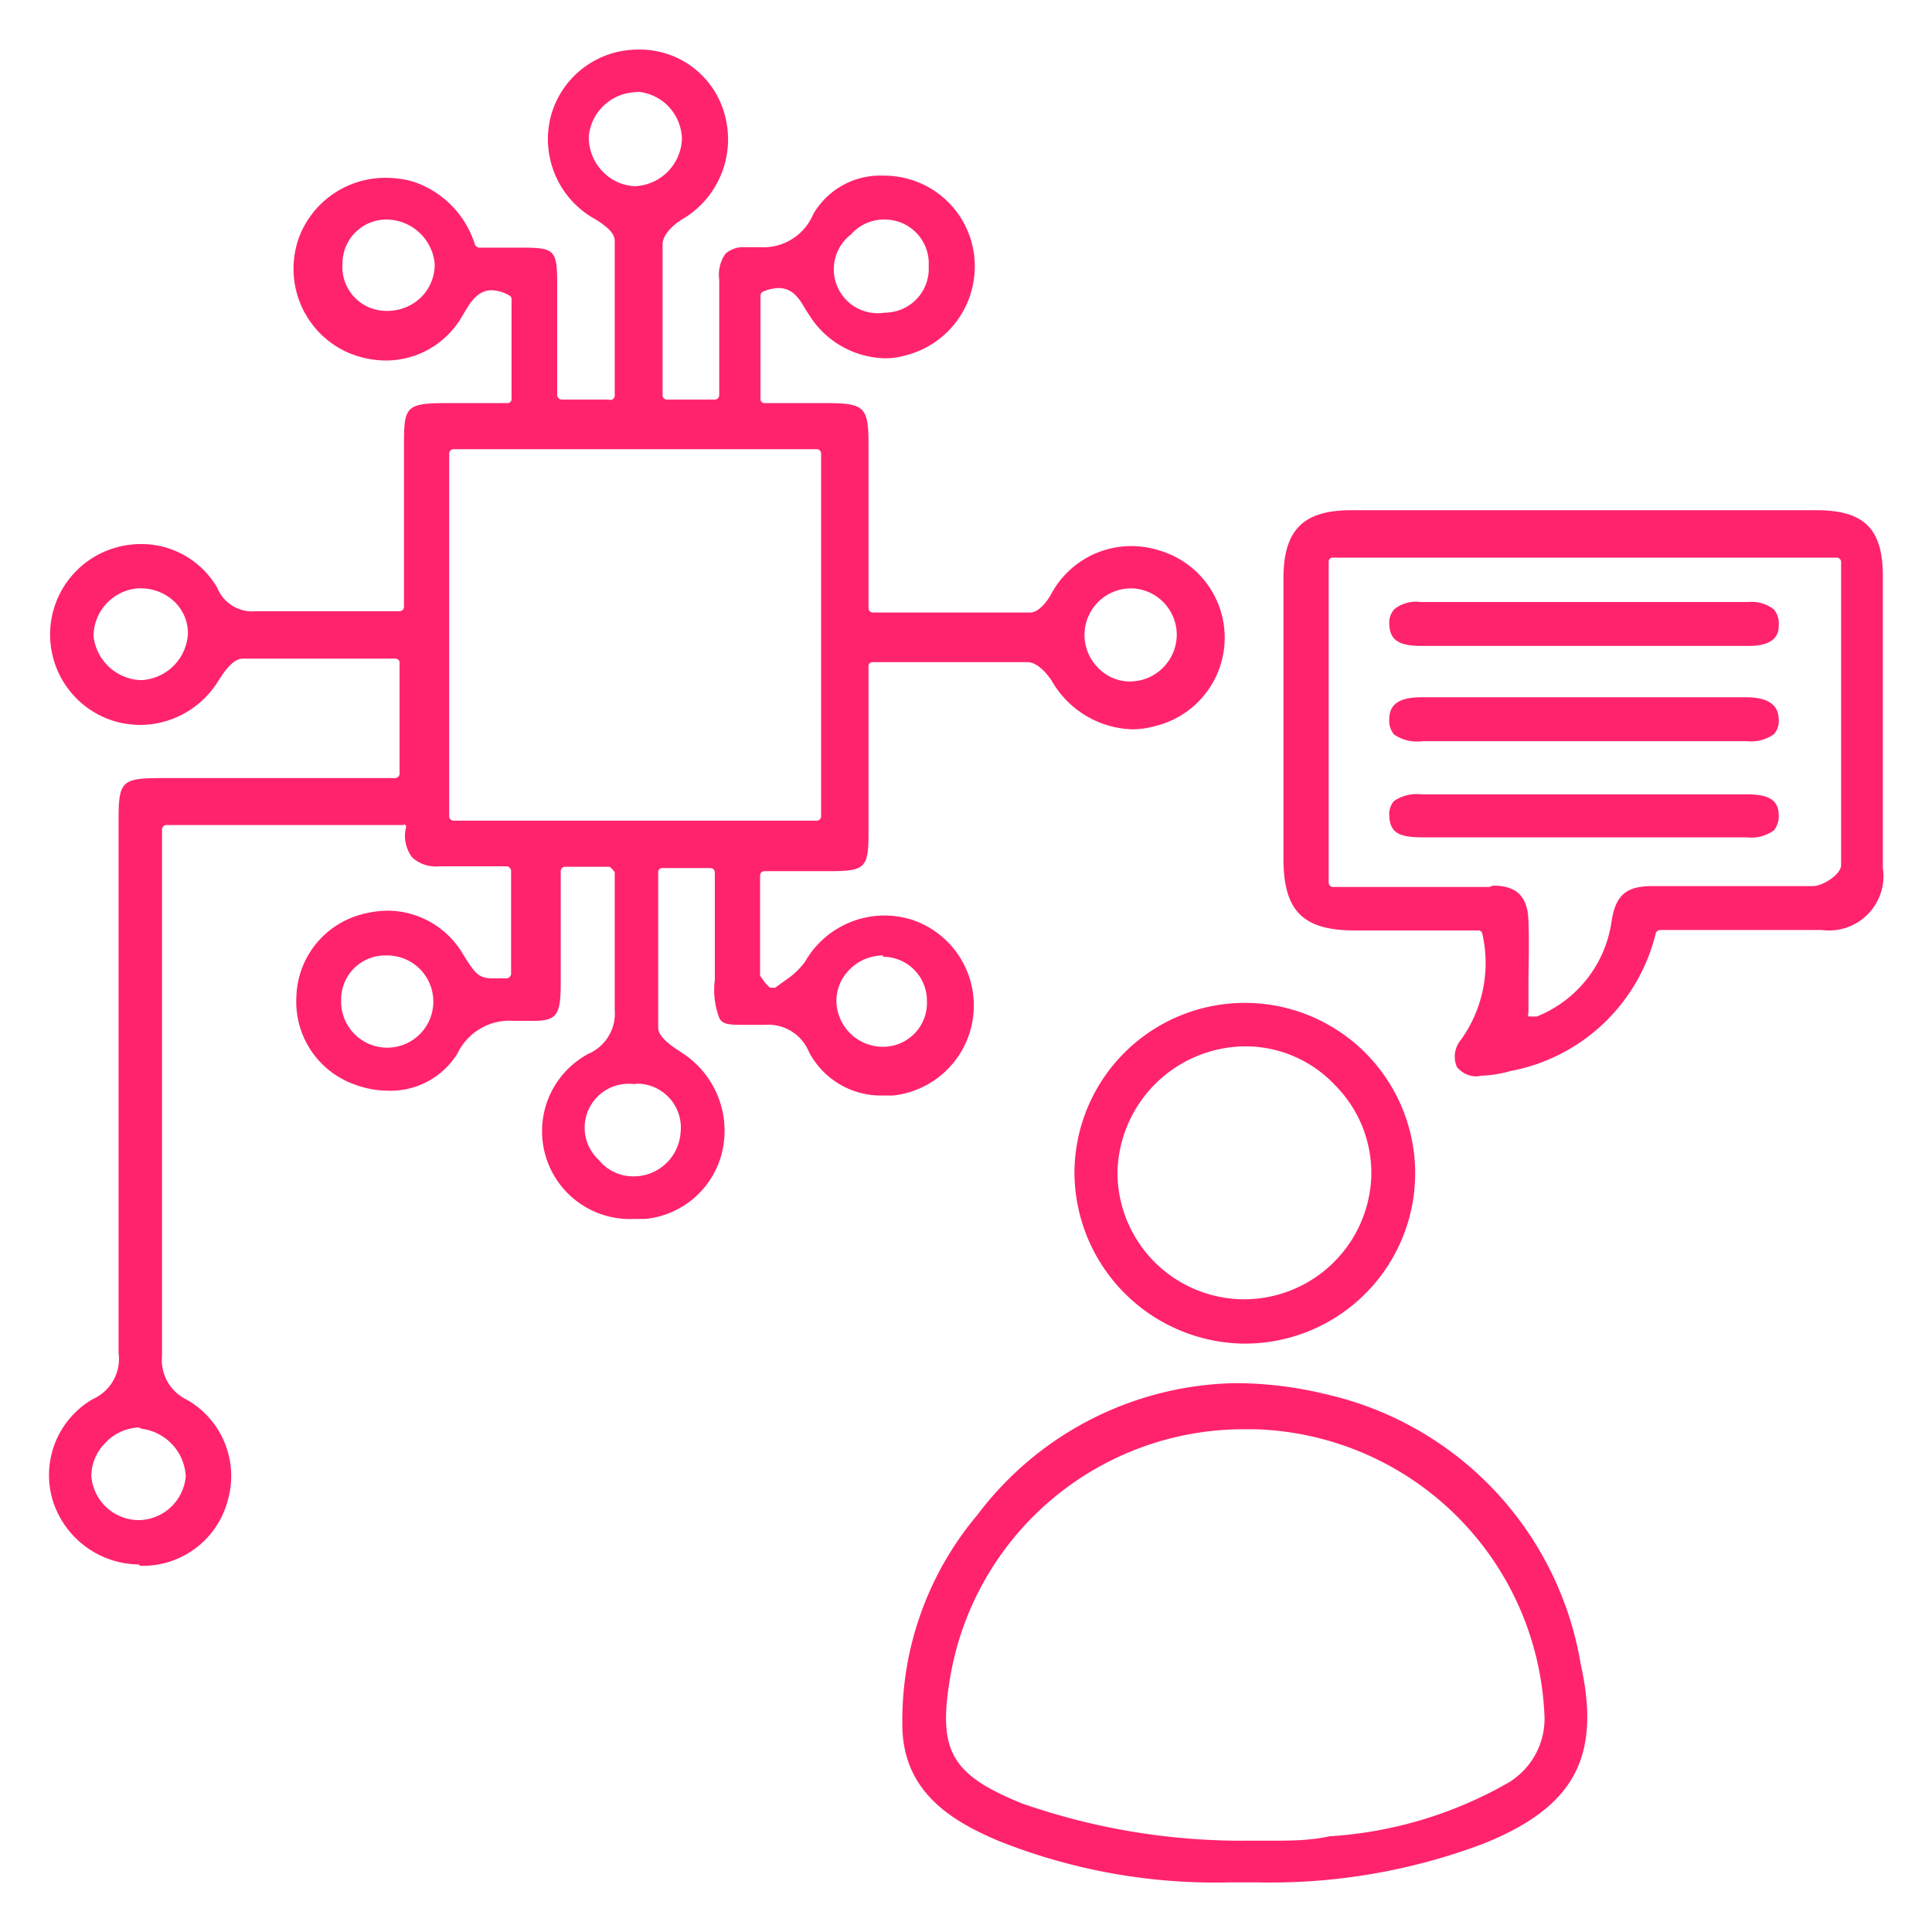
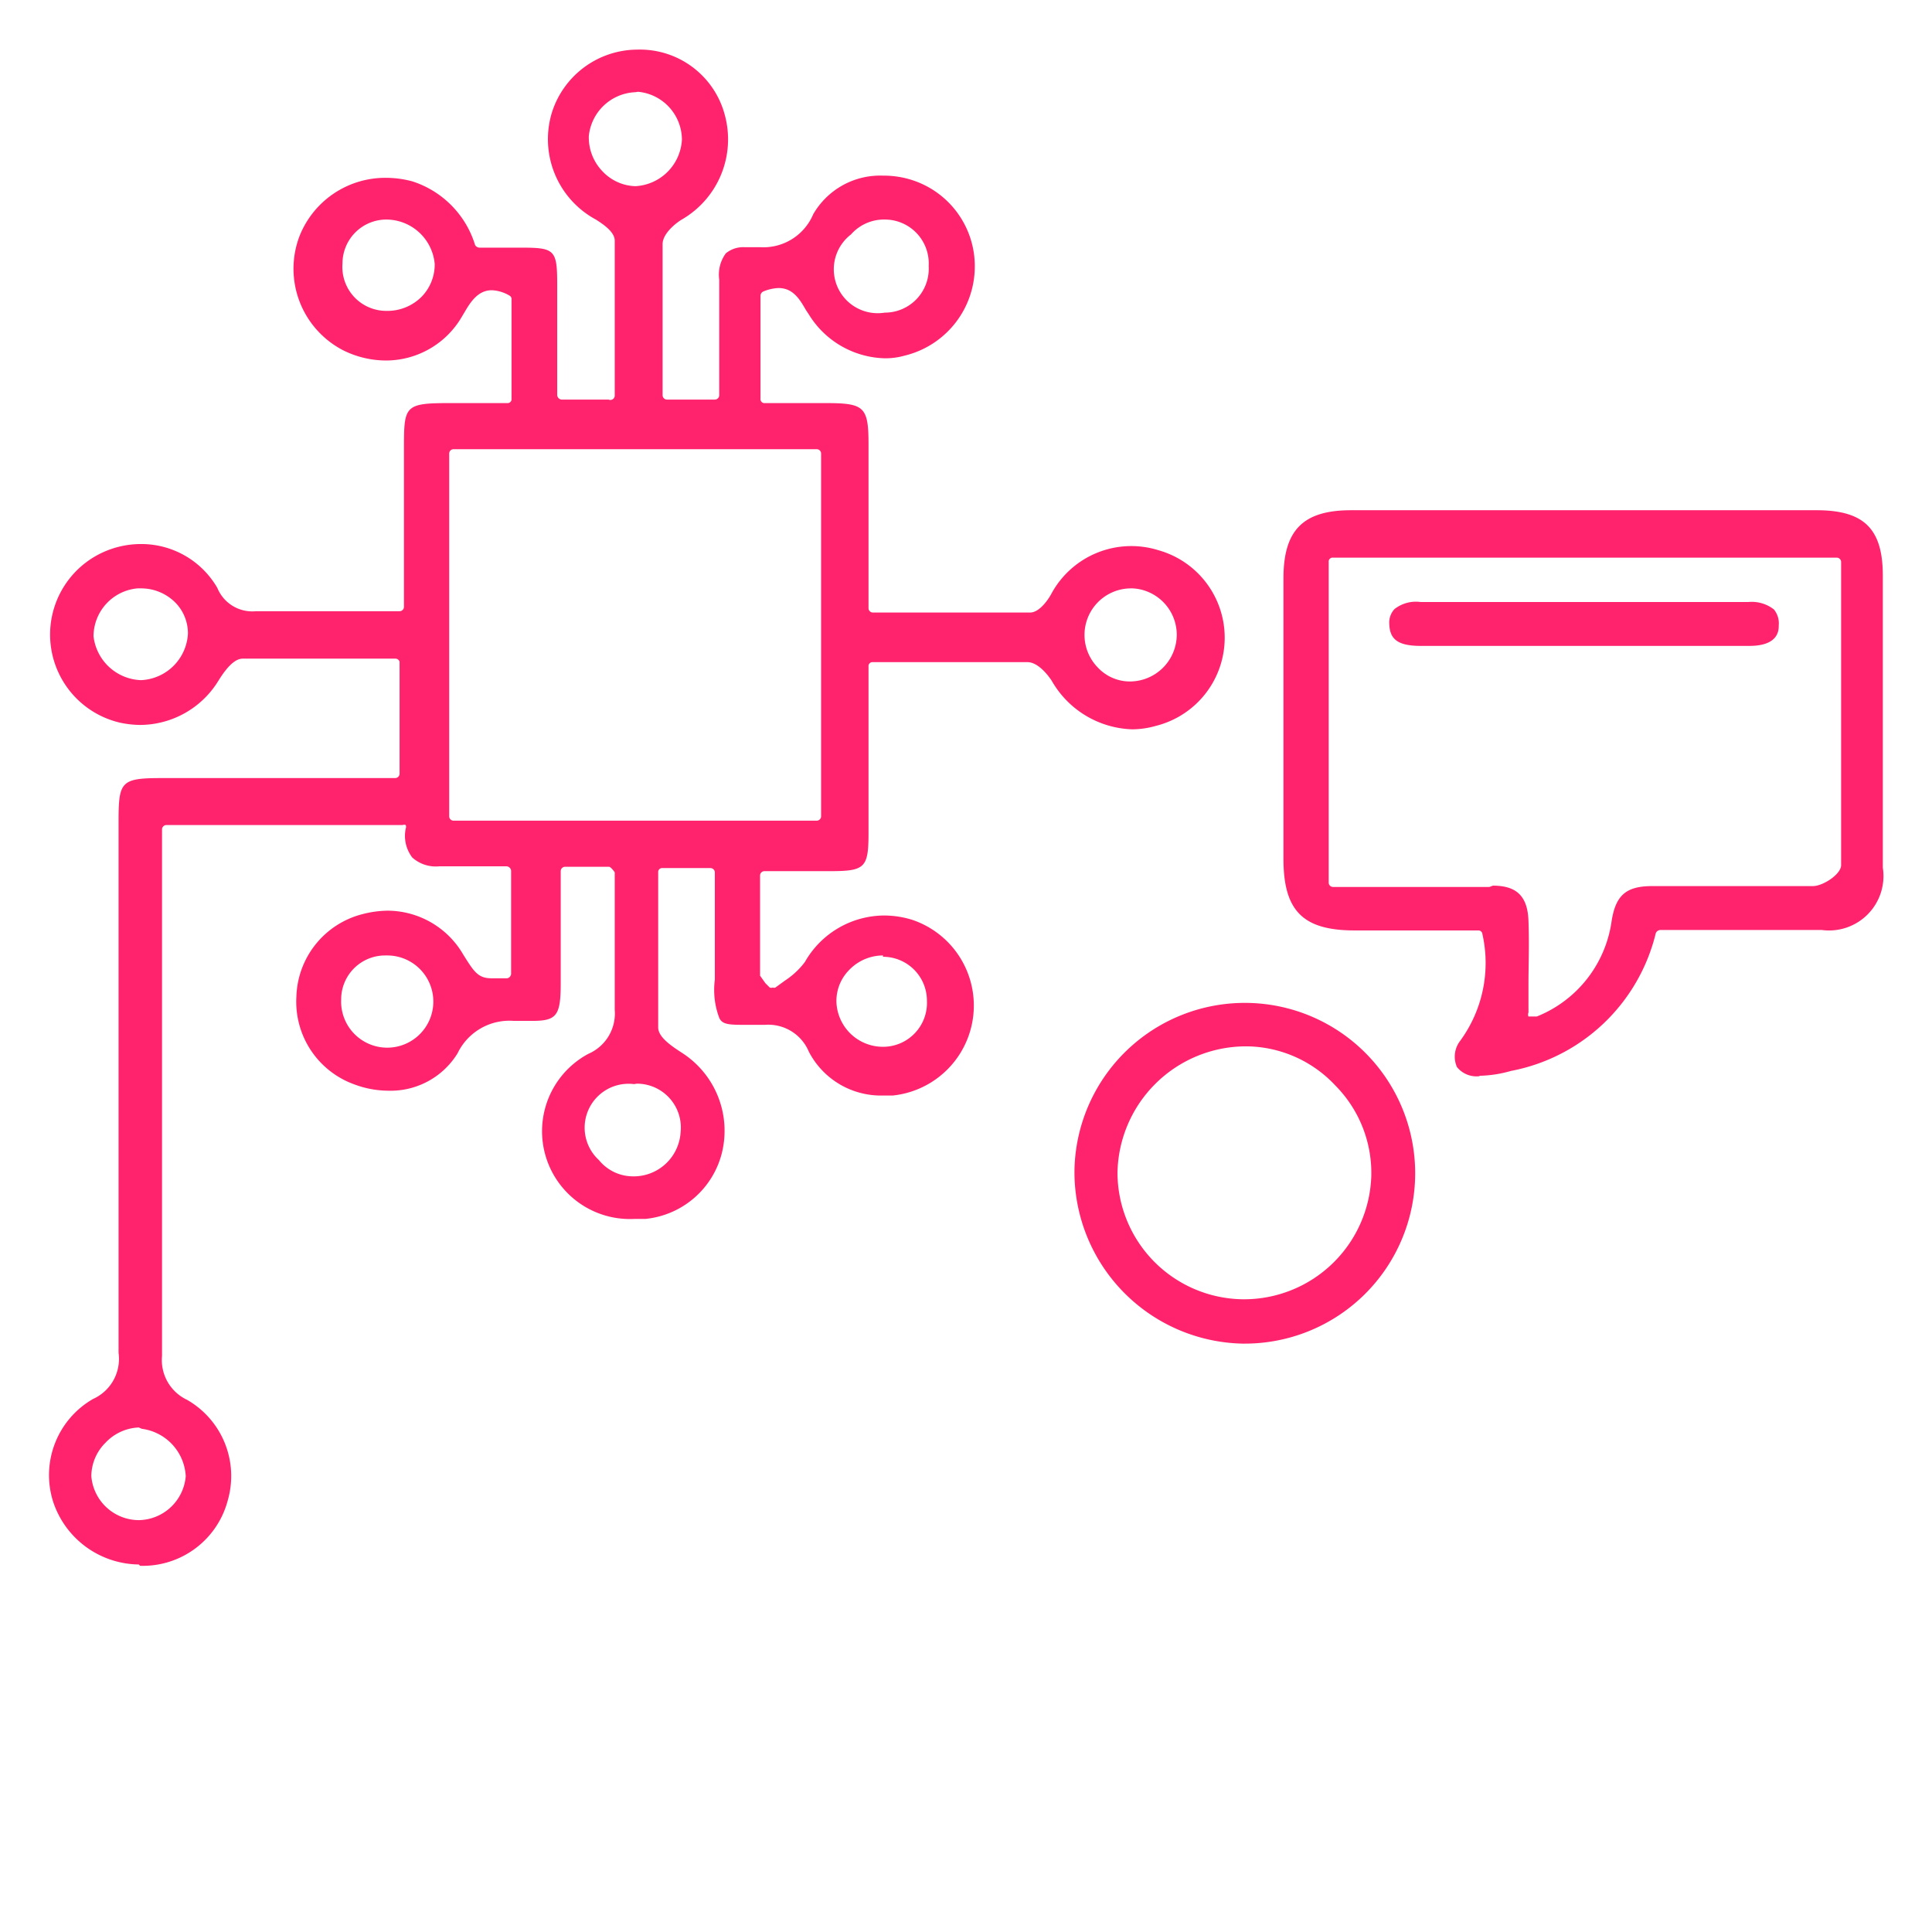
<svg xmlns="http://www.w3.org/2000/svg" id="Layer_1" data-name="Layer 1" viewBox="0 0 44 44">
  <defs>
    <style>.cls-1{fill:#ff236d;}</style>
  </defs>
  <path class="cls-1" d="M3.16,35.63A2.08,2.08,0,0,1,1.21,34.2a2,2,0,0,1,.91-2.34,1,1,0,0,0,.58-1.05q0-4.95,0-9.9V18.72c0-.93.05-1,1-1H9a.1.1,0,0,0,.1-.1V15.07A.1.1,0,0,0,9,15H7.35c-.61,0-1.22,0-1.82,0-.17,0-.35.17-.56.51a2.1,2.1,0,0,1-1.78,1,2.3,2.3,0,0,1-.45-.05,2.06,2.06,0,0,1-.42-3.87,2.09,2.09,0,0,1,.88-.2,2,2,0,0,1,1.75,1,.86.86,0,0,0,.88.53H9.1a.1.1,0,0,0,.1-.1V10.24c0-1,0-1.06,1.05-1.06h1.3a.09.09,0,0,0,.1-.1V6.82a.09.09,0,0,0-.05-.09.86.86,0,0,0-.4-.12c-.31,0-.48.26-.62.5l-.06.1a2,2,0,0,1-1.7,1,2.19,2.19,0,0,1-1-.23,2.09,2.09,0,0,1-1-2.6A2.1,2.1,0,0,1,8.8,4.05a2.33,2.33,0,0,1,.59.08,2.2,2.2,0,0,1,1.43,1.45.12.12,0,0,0,.1.06h.95c.77,0,.82.05.82.85V9a.11.11,0,0,0,.1.1h1.07A.1.1,0,0,0,14,9V8.23c0-.91,0-1.83,0-2.75,0-.19-.24-.36-.43-.48a2.08,2.08,0,0,1-1-2.44,2.05,2.05,0,0,1,1.94-1.43,2,2,0,0,1,2,1.5,2.11,2.11,0,0,1-1,2.38c-.14.09-.41.31-.42.54,0,.72,0,1.45,0,2.17V9a.1.1,0,0,0,.1.1h1.09a.1.1,0,0,0,.1-.1V8.26c0-.63,0-1.26,0-1.89a.82.82,0,0,1,.15-.6.62.62,0,0,1,.43-.14H17l.32,0a1.23,1.23,0,0,0,1.2-.75A1.76,1.76,0,0,1,20.11,4a2.11,2.11,0,0,1,.66.1,2.06,2.06,0,0,1,1.43,2,2.09,2.09,0,0,1-1.6,2,1.61,1.61,0,0,1-.44.06,2.09,2.09,0,0,1-1.74-1l-.06-.09c-.14-.24-.29-.51-.63-.51a1,1,0,0,0-.35.08.11.11,0,0,0-.06.1V9.08a.09.09,0,0,0,.1.1h1.36c.9,0,1,.07,1,.94v3.73a.1.1,0,0,0,.1.1h1.66c.65,0,1.28,0,1.92,0,.21,0,.41-.29.48-.42a2.07,2.07,0,0,1,2.44-1,2.07,2.07,0,0,1-.05,4,2,2,0,0,1-.54.08,2.19,2.19,0,0,1-1.84-1.11c-.1-.15-.32-.42-.55-.42-.6,0-1.2,0-1.82,0h-1.7a.09.09,0,0,0-.1.1v3.79c0,.8-.08.87-.89.87H17.41a.1.1,0,0,0-.1.1v2.28l.12.17.1.1a.09.09,0,0,0,.07,0,.07.07,0,0,0,.06,0l.22-.16a1.8,1.8,0,0,0,.45-.42,2.09,2.09,0,0,1,1.79-1.06,2.16,2.16,0,0,1,.66.1,2.06,2.06,0,0,1-.45,4H20.1a1.85,1.85,0,0,1-1.68-1,1,1,0,0,0-1-.61H17c-.38,0-.55,0-.62-.16a1.8,1.8,0,0,1-.1-.87V19.87a.1.1,0,0,0-.1-.1H15.09a.09.09,0,0,0-.1.1v.88c0,.89,0,1.77,0,2.65,0,.22.3.42.53.57a2.11,2.11,0,0,1,.92,2.29,2,2,0,0,1-1.74,1.5l-.25,0A2,2,0,0,1,13.4,24,1,1,0,0,0,14,23c0-.65,0-1.31,0-2V20s0-.12,0-.13-.09-.13-.13-.13h-1a.1.1,0,0,0-.1.1v2.55c0,.74-.09.86-.65.86H11.7a1.31,1.31,0,0,0-1.28.74,1.79,1.79,0,0,1-1.58.85,2.22,2.22,0,0,1-.76-.14,2,2,0,0,1-1.33-2,2,2,0,0,1,1.5-1.88,2.38,2.38,0,0,1,.58-.08,2,2,0,0,1,1.72,1c.25.4.34.54.65.54l.35,0a.11.11,0,0,0,.09-.1V19.83a.11.11,0,0,0-.1-.1h-.87l-.54,0H10a.8.8,0,0,1-.61-.2.81.81,0,0,1-.15-.66.11.11,0,0,0,0-.08.09.09,0,0,0-.07,0H3.79a.1.1,0,0,0-.1.1v3.24q0,4.38,0,8.75a1,1,0,0,0,.57,1,2,2,0,0,1,.93,2.28,2,2,0,0,1-2,1.5Zm0-3.12a1.1,1.1,0,0,0-.76.35,1.08,1.08,0,0,0-.32.76,1.09,1.09,0,0,0,1.08,1,1.09,1.09,0,0,0,1.07-1,1.15,1.15,0,0,0-1-1.08Zm11.28-7.82a1,1,0,0,0-.8,1.73,1,1,0,0,0,.75.37h0a1.07,1.07,0,0,0,1.11-1,1,1,0,0,0-1-1.11Zm5.67-2.93a1.07,1.07,0,0,0-.77.33,1,1,0,0,0-.29.75,1.06,1.06,0,0,0,1.06,1,1,1,0,0,0,1-1.05,1,1,0,0,0-1-1Zm-11.34,0a1,1,0,0,0-1,1,1.05,1.05,0,1,0,1.06-1Zm1.56-11.53a.1.1,0,0,0-.1.1v8.26a.1.1,0,0,0,.1.1H18.6a.1.1,0,0,0,.1-.1V10.33a.1.1,0,0,0-.1-.1ZM3.13,13.4a1.1,1.1,0,0,0-1,1.09,1.13,1.13,0,0,0,1.08,1,1.12,1.12,0,0,0,1.07-1.06A1,1,0,0,0,4,13.73a1.1,1.1,0,0,0-.77-.33Zm22.62,0A1.06,1.06,0,0,0,25,15.2a1,1,0,0,0,.74.32,1.07,1.07,0,0,0,1.06-1.06,1.06,1.06,0,0,0-1-1.06ZM20.14,5a1,1,0,0,0-.76.34,1,1,0,0,0,.77,1.78,1,1,0,0,0,1-1.06,1,1,0,0,0-1-1.06ZM8.8,5a1,1,0,0,0-1,1,1,1,0,0,0,1,1.08h0a1.1,1.1,0,0,0,.8-.32,1.05,1.05,0,0,0,.3-.75A1.11,1.11,0,0,0,8.8,5ZM14.47,2.1a1.11,1.11,0,0,0-1.06,1,1.11,1.11,0,0,0,.31.8,1.07,1.07,0,0,0,.75.34,1.12,1.12,0,0,0,1.06-1.06,1.1,1.1,0,0,0-1-1.09Z" />
  <path class="cls-1" d="M33.69,24.51a.57.57,0,0,1-.51-.21.59.59,0,0,1,.07-.59,3,3,0,0,0,.51-2.44.09.09,0,0,0-.09-.08H30.85c-1.18,0-1.62-.45-1.62-1.63V13.17c0-1.1.45-1.55,1.54-1.55h10.6c1.08,0,1.51.42,1.51,1.49,0,2.22,0,4.43,0,6.65a1.24,1.24,0,0,1-1.39,1.42H37.81a.12.12,0,0,0-.1.07,4.2,4.2,0,0,1-3.3,3.14,2.77,2.77,0,0,1-.71.11ZM34,20.17c.54,0,.79.24.81.8s0,1,0,1.44v.65a.11.11,0,0,0,0,.09H35A2.75,2.75,0,0,0,36.7,21c.09-.61.33-.82.93-.82h.1q.78,0,1.56,0,1,0,2,0c.22,0,.63-.26.64-.47,0-1.86,0-3.72,0-5.61v-1.3a.1.1,0,0,0-.1-.1H30.36a.09.09,0,0,0-.1.1v7.3a.1.1,0,0,0,.1.1h2.11c.48,0,1,0,1.45,0Z" />
-   <path class="cls-1" d="M28,42.87a13.3,13.3,0,0,1-5.27-.95c-1.09-.46-2.19-1.14-2.18-2.67a7.26,7.26,0,0,1,1.71-4.75,7.52,7.52,0,0,1,5.9-3,8.82,8.82,0,0,1,2.07.26A7.58,7.58,0,0,1,36,37.9c.47,2.12-.15,3.26-2.22,4.09a13.73,13.73,0,0,1-5.14.88Zm.31-10.32a6.78,6.78,0,0,0-6.67,5.65c-.28,1.65,0,2.21,1.63,2.87a15.17,15.17,0,0,0,5.16.85l.53,0c.42,0,.87,0,1.32-.1a9.35,9.35,0,0,0,4-1.18A1.7,1.7,0,0,0,35.17,39a6.8,6.8,0,0,0-6.59-6.45Z" />
  <path class="cls-1" d="M28.3,30.6a3.91,3.91,0,0,1-3.83-3.93,3.88,3.88,0,1,1,3.86,3.93Zm.05-6.77a2.93,2.93,0,0,0-2.9,2.88,2.89,2.89,0,0,0,2.85,2.88h0a2.9,2.9,0,0,0,2.93-2.8,2.83,2.83,0,0,0-.82-2.07,2.8,2.8,0,0,0-2-.89Z" />
-   <path class="cls-1" d="M39.74,16.88H32.4a.94.94,0,0,1-.65-.15.49.49,0,0,1-.11-.35c0-.35.24-.5.73-.5h7.4c.72,0,.73.37.74.5a.45.45,0,0,1-.11.34.89.89,0,0,1-.62.16Z" />
  <path class="cls-1" d="M38.15,14.71H32.36c-.51,0-.71-.14-.72-.5a.45.45,0,0,1,.12-.34.79.79,0,0,1,.59-.16h7.47a.82.82,0,0,1,.58.17.5.5,0,0,1,.11.36c0,.11,0,.47-.67.47Z" />
-   <path class="cls-1" d="M39.75,19.07H32.41c-.51,0-.76-.08-.77-.5a.45.45,0,0,1,.11-.33.93.93,0,0,1,.62-.15h7.4c.52,0,.73.13.74.47a.52.52,0,0,1-.11.35.87.87,0,0,1-.62.16Z" />
</svg>